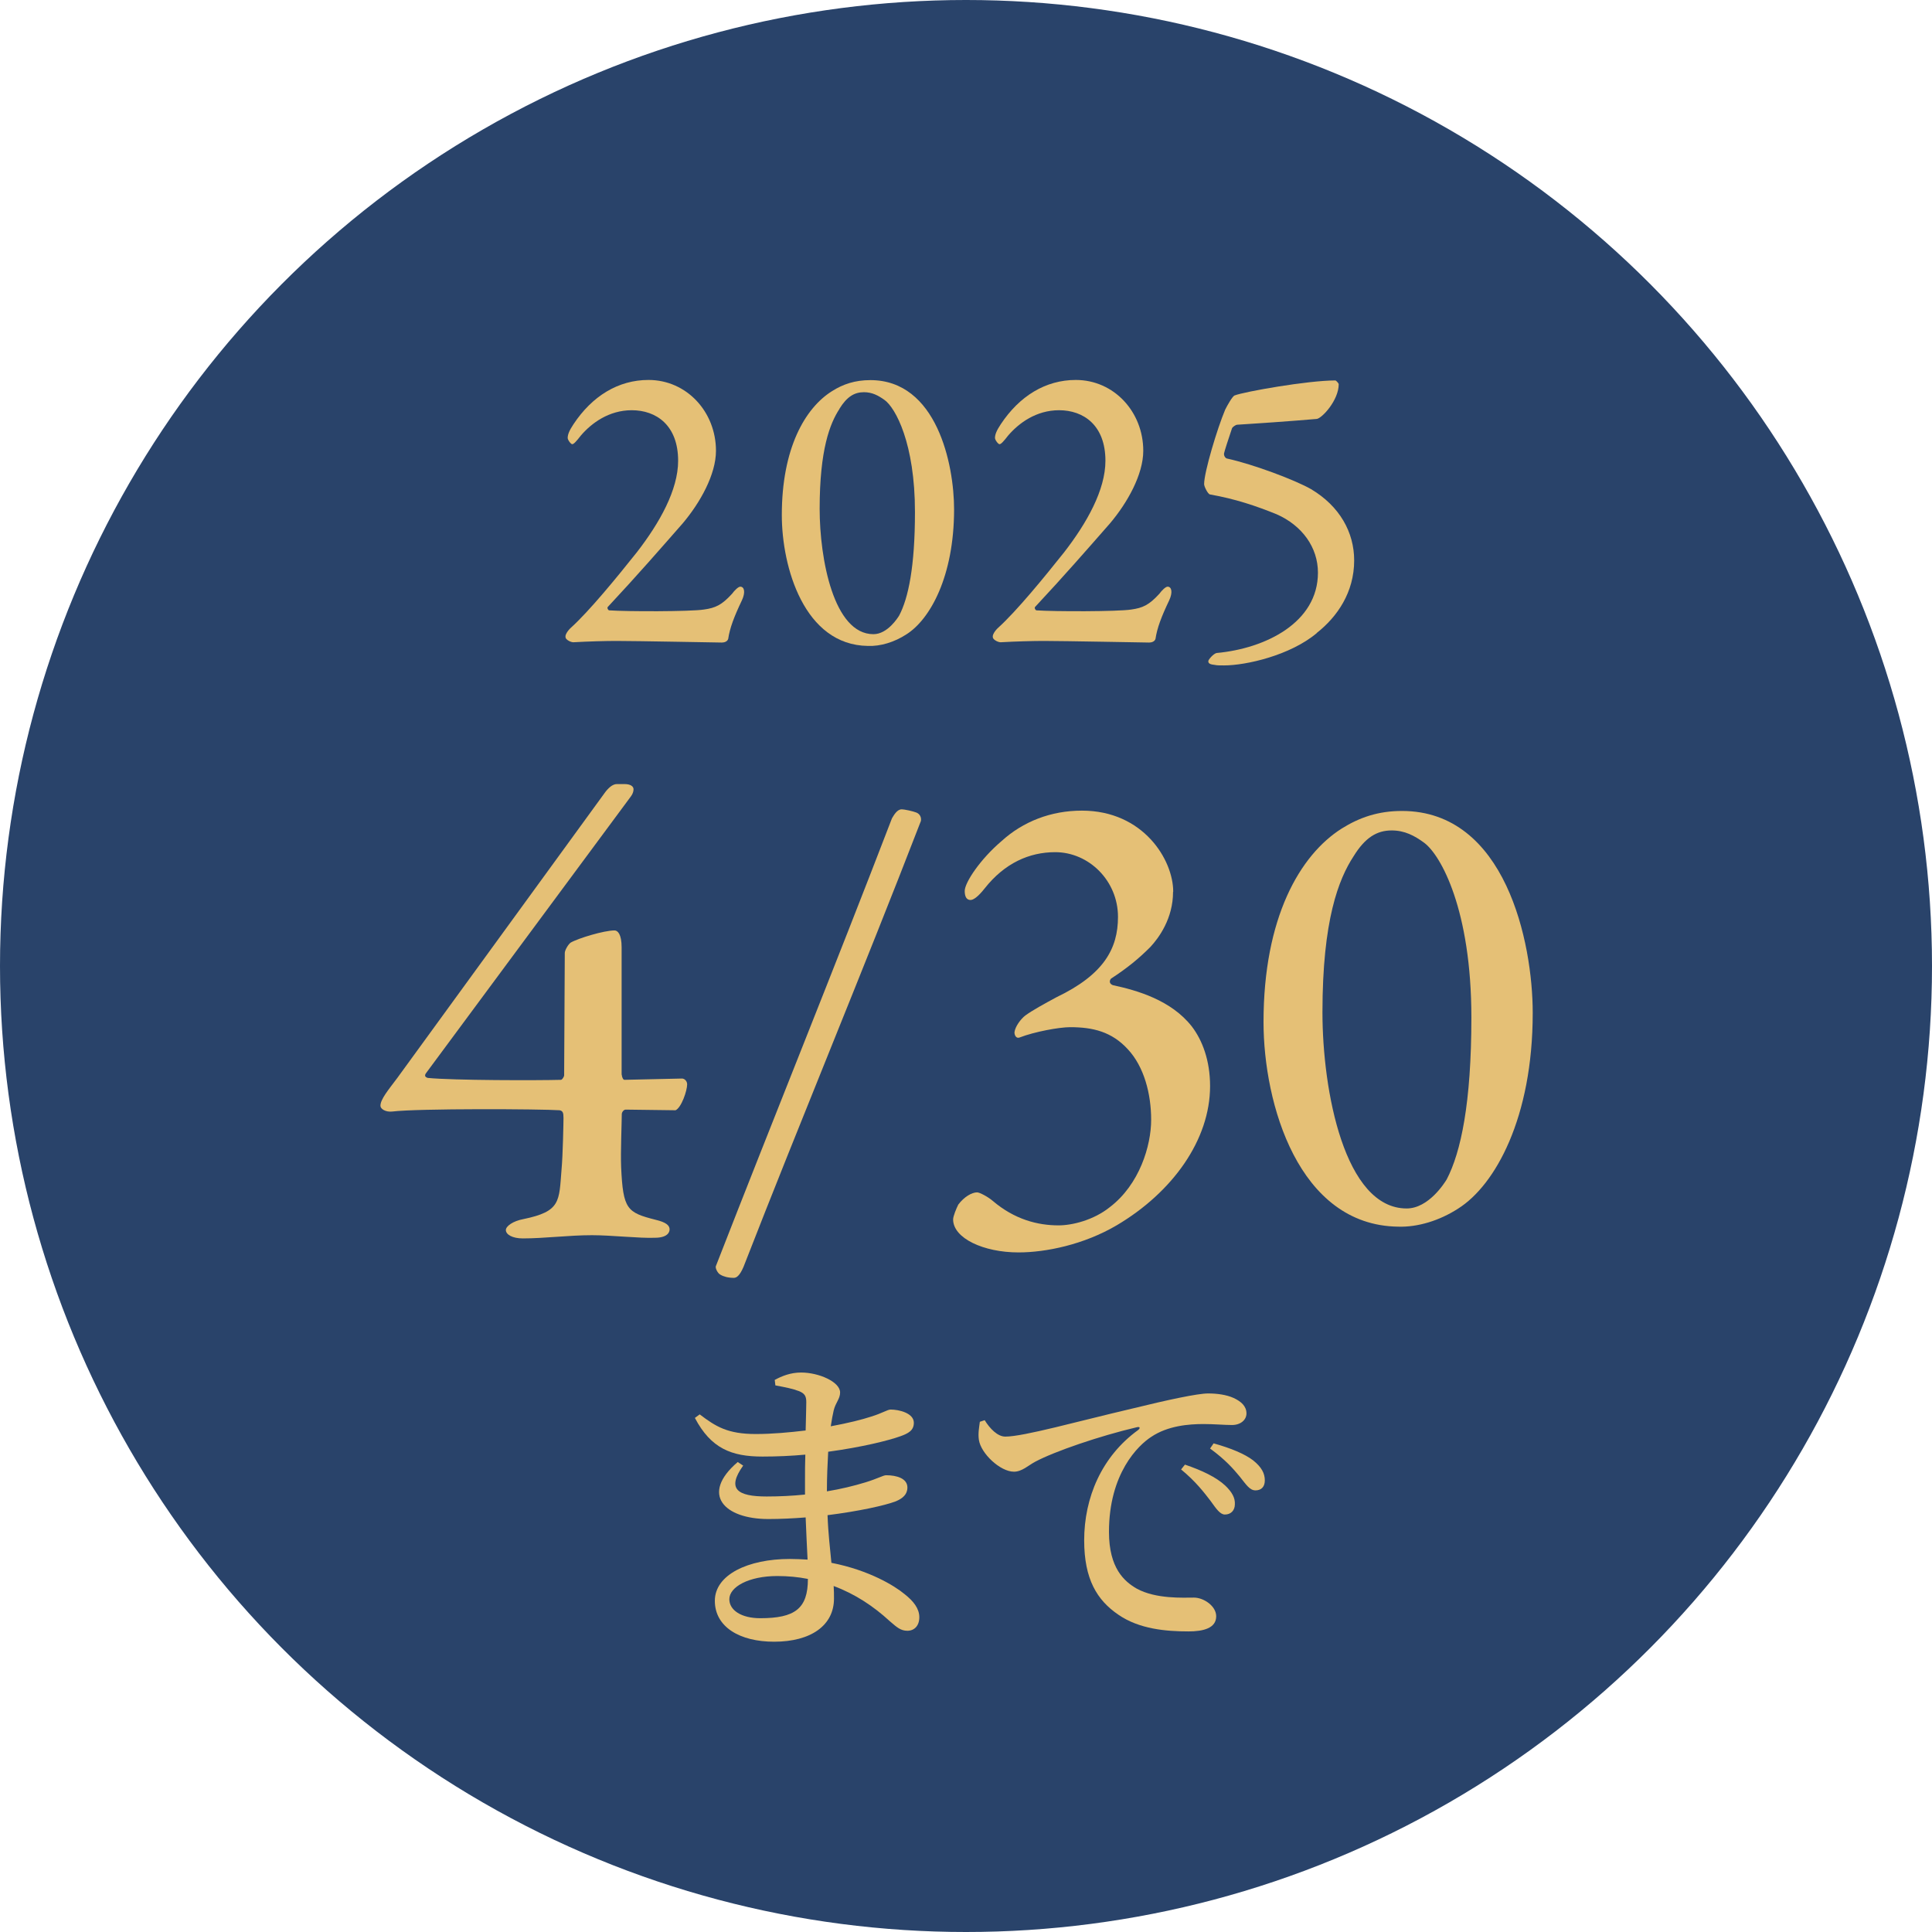
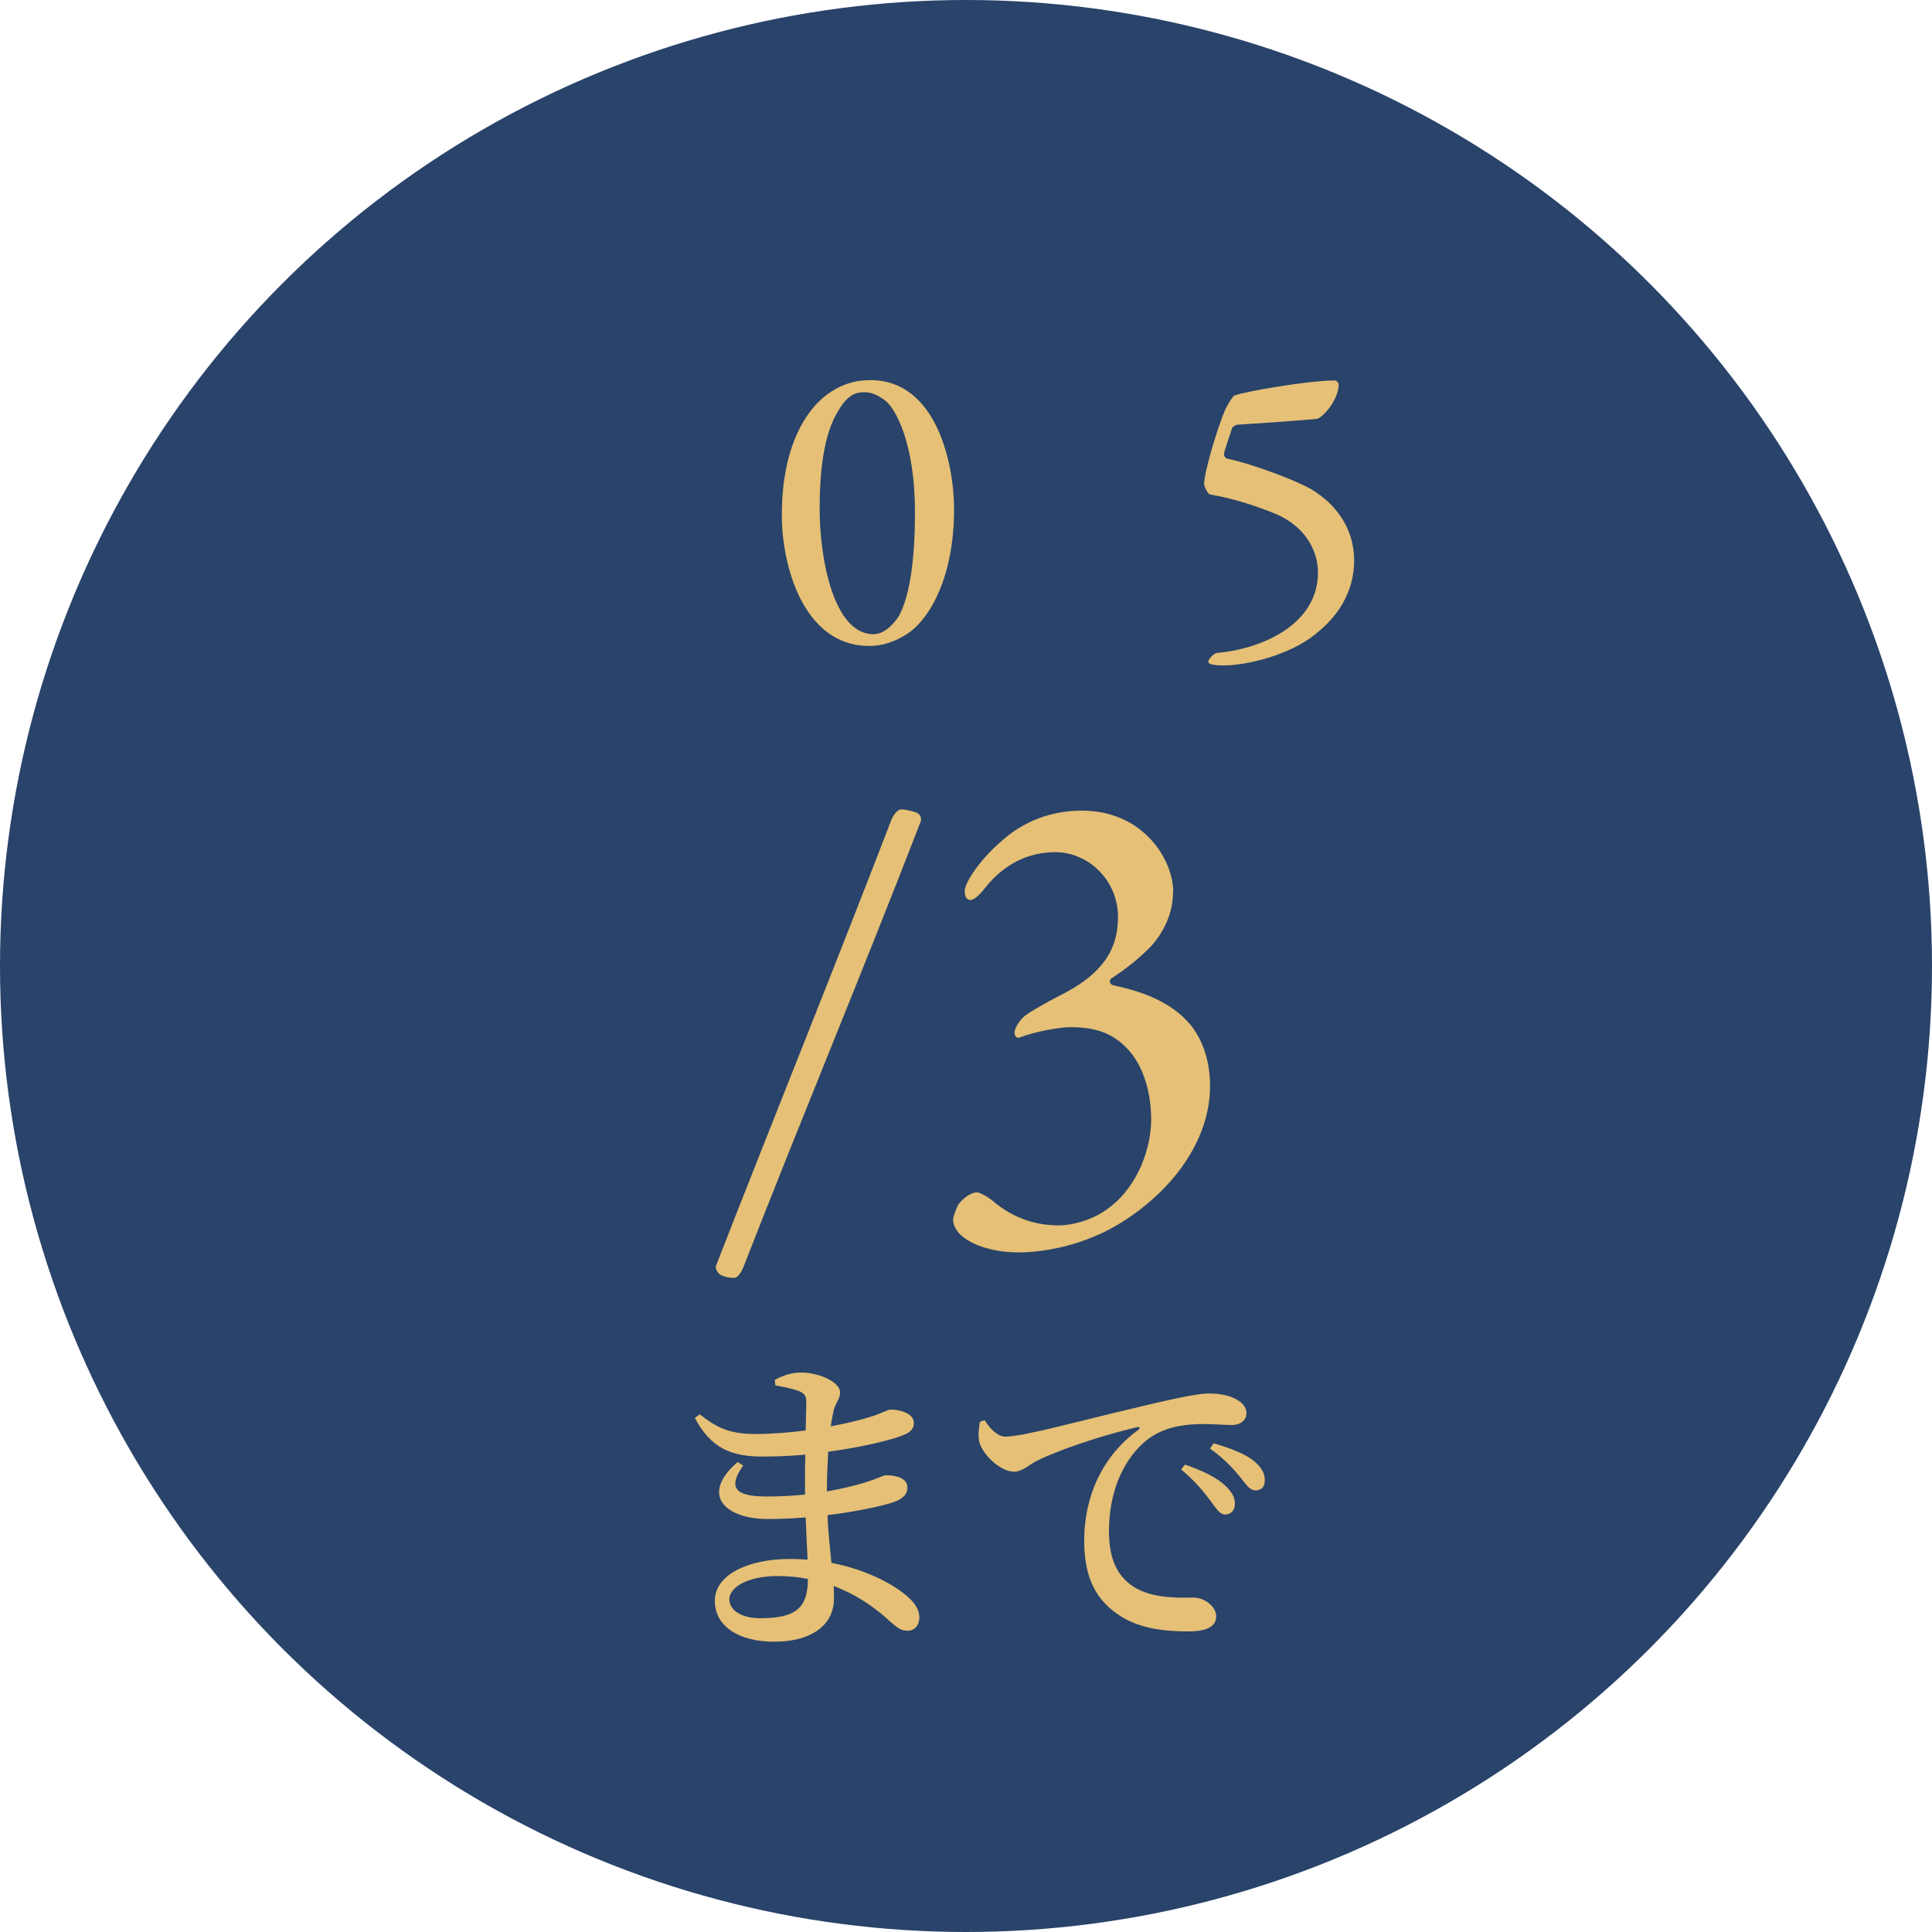
<svg xmlns="http://www.w3.org/2000/svg" id="_レイヤー_2" data-name="レイヤー 2" viewBox="0 0 120 120">
  <defs>
    <style>
      .cls-1 {
        fill: #e5c076;
      }

      .cls-2 {
        fill: #29436a;
      }
    </style>
  </defs>
  <g id="_レイヤー_1-2" data-name="レイヤー 1">
    <g>
      <circle class="cls-2" cx="60" cy="60" r="60" />
      <g>
-         <path class="cls-1" d="M38.62,66.75c0,.12.08.32.16.32l3.58-.08c.16,0,.32.16.32.36,0,.4-.36,1.45-.72,1.61l-3.1-.04c-.12,0-.24.16-.24.28,0,.48-.08,2.37-.04,3.3.12,2.61.36,2.81,2.13,3.26.68.16.88.36.88.6,0,.2-.16.52-.92.52-.92.04-2.69-.16-3.9-.16-1.45,0-2.94.2-4.3.2-.64,0-1.05-.24-1.05-.52,0-.24.44-.56,1.09-.68,2.33-.48,2.21-1.09,2.37-3.1.08-.84.12-2.94.12-3.18,0-.32-.04-.44-.24-.48-1.13-.08-8.77-.12-10.41.08-.4.04-.72-.16-.72-.36,0-.4.48-.97,1.05-1.73l12.87-17.69c.2-.28.48-.56.76-.56h.48c.4,0,.56.16.56.32,0,.12-.04.28-.16.44l-12.71,17.17c-.16.2-.04.28.08.32,1.57.16,6.92.16,8.28.12.08,0,.2-.2.2-.28l.04-7.6c0-.16.2-.52.36-.64.48-.28,2.09-.76,2.73-.76.2,0,.44.24.44,1.05v7.92Z" />
        <path class="cls-1" d="M55.4,50.83c.12-.2.32-.56.6-.56.2,0,.72.12.92.2.2.08.32.28.28.52-3.62,9.37-7.4,18.41-11.02,27.7-.24.56-.44.68-.6.68-.36,0-.64-.08-.84-.2-.16-.08-.32-.4-.28-.52,3.62-9.29,7.36-18.5,10.94-27.82Z" />
        <path class="cls-1" d="M72.86,55.4c0,1.65-.88,2.85-1.41,3.42-.72.72-1.41,1.29-2.45,1.97-.12.16-.08.32.12.4,1.49.32,3.62.92,4.91,2.57.64.84,1.13,2.09,1.13,3.7,0,3.34-2.33,6.59-5.79,8.64-2.05,1.21-4.42,1.69-6.11,1.69-2.17,0-4.06-.88-4.06-2.05,0-.2.2-.68.32-.92.36-.48.84-.76,1.17-.76.16,0,.68.28.96.52,1.37,1.17,2.81,1.53,4.1,1.53.84,0,2.17-.32,3.18-1.13,1.85-1.41,2.57-3.82,2.57-5.43s-.44-3.3-1.45-4.38c-1-1.09-2.17-1.37-3.58-1.37-.68,0-2.21.28-3.14.64-.2.08-.32-.12-.32-.32.04-.36.4-.84.68-1.05.44-.32,1.17-.72,1.93-1.13,2.94-1.41,3.82-3.02,3.82-4.99,0-2.25-1.81-4.02-3.9-4.02-1.61,0-3.14.68-4.38,2.25-.44.56-.72.72-.88.72-.24,0-.36-.2-.36-.56,0-.52.96-1.97,2.29-3.1,1.33-1.21,3.06-1.89,4.99-1.89,3.82,0,5.67,3.06,5.67,5.03Z" />
-         <path class="cls-1" d="M95.2,62.92c0,6.51-2.33,10.69-4.62,12.14-1.17.76-2.53,1.17-3.74,1.13-6.19-.08-8.36-7.64-8.36-12.71,0-6.47,2.25-10.37,4.86-12.02,1.09-.68,2.25-1.09,3.74-1.09,6.43,0,8.12,8.16,8.12,12.54ZM84.07,53.19c-.92,1.41-1.93,3.94-1.93,9.69,0,4.87,1.37,12.18,5.23,12.18,1.37,0,2.37-1.61,2.49-1.81.88-1.69,1.53-4.74,1.53-10.05,0-6.67-1.89-10.09-2.94-10.86-.6-.44-1.21-.76-2.01-.76-.92,0-1.65.44-2.37,1.61Z" />
      </g>
      <g>
-         <path class="cls-1" d="M35.13,39.58c-.05-.13.13-.41.33-.59,1.16-1.05,2.88-3.16,4.09-4.68,1.42-1.83,2.57-3.88,2.57-5.69,0-2.21-1.36-3.14-2.88-3.14-1.42,0-2.5.8-3.16,1.57-.28.36-.44.54-.54.54-.08,0-.28-.26-.28-.39,0-.21.1-.46.36-.85,1.16-1.75,2.78-2.75,4.66-2.75,2.37,0,4.19,1.98,4.19,4.4,0,1.47-.98,3.22-2.06,4.5-1.42,1.62-2.83,3.24-4.66,5.2-.05.05,0,.18.08.21,1.11.08,5.07.08,5.89-.05.72-.1,1.11-.28,1.75-.98.15-.21.39-.44.51-.44.26,0,.33.36.1.85-.49,1.03-.75,1.72-.85,2.39-.05.18-.26.23-.39.23s-5.38-.1-6.56-.1c-.67,0-1.75.03-2.62.08-.15.03-.51-.13-.54-.31Z" />
        <path class="cls-1" d="M59.26,31.63c0,4.17-1.49,6.84-2.96,7.77-.75.49-1.62.75-2.39.72-3.96-.05-5.35-4.89-5.35-8.13,0-4.14,1.44-6.64,3.11-7.69.69-.44,1.44-.69,2.39-.69,4.12,0,5.2,5.22,5.2,8.03ZM52.14,25.4c-.59.9-1.23,2.52-1.23,6.2,0,3.11.87,7.79,3.34,7.79.88,0,1.52-1.03,1.6-1.16.57-1.08.98-3.04.98-6.43,0-4.27-1.21-6.46-1.88-6.95-.39-.28-.77-.49-1.29-.49-.59,0-1.06.28-1.52,1.03Z" />
-         <path class="cls-1" d="M61.67,39.58c-.05-.13.13-.41.33-.59,1.16-1.05,2.88-3.16,4.09-4.68,1.42-1.83,2.57-3.88,2.57-5.69,0-2.21-1.36-3.14-2.88-3.14-1.42,0-2.5.8-3.16,1.57-.28.36-.44.54-.54.54-.08,0-.28-.26-.28-.39,0-.21.1-.46.36-.85,1.16-1.75,2.78-2.75,4.66-2.75,2.37,0,4.19,1.98,4.19,4.4,0,1.47-.98,3.22-2.06,4.5-1.42,1.62-2.83,3.24-4.66,5.2-.05.05,0,.18.08.21,1.11.08,5.07.08,5.89-.05.72-.1,1.11-.28,1.75-.98.15-.21.39-.44.51-.44.26,0,.33.36.1.85-.49,1.03-.75,1.72-.85,2.39-.05.18-.26.23-.39.23s-5.38-.1-6.56-.1c-.67,0-1.75.03-2.62.08-.15.03-.51-.13-.54-.31Z" />
        <path class="cls-1" d="M81.79,39.32c-1.65,1.39-4.4,2.01-5.76,2.01-.23,0-.46,0-.57-.03-.28-.03-.41-.08-.41-.23,0-.1.31-.46.51-.51,3.06-.28,6.3-1.9,6.3-4.99,0-1.57-.98-2.93-2.57-3.63-1.26-.51-2.55-.95-4.14-1.23-.13-.03-.36-.49-.36-.64,0-.75.82-3.47,1.31-4.63.13-.26.46-.85.59-.88.59-.23,4.53-.93,6.25-.93.05,0,.21.18.21.23,0,1-1.03,2.11-1.36,2.16-1.49.13-4.06.31-4.94.36-.1,0-.31.15-.33.23-.21.62-.46,1.39-.49,1.54-.03.15.08.31.18.33,1.65.36,4.24,1.34,5.22,1.9,1.78,1.06,2.68,2.68,2.68,4.43,0,1.98-1.05,3.5-2.32,4.5Z" />
      </g>
      <g>
        <path class="cls-1" d="M48.12,85.71c.44-.24.98-.46,1.64-.46,1.1,0,2.42.58,2.42,1.24,0,.4-.28.62-.4,1.12-.06.26-.12.58-.18.98,1.08-.2,1.96-.42,2.5-.6.72-.22,1.02-.44,1.22-.44.52,0,1.44.22,1.44.82,0,.48-.34.66-.84.84-.72.26-2.4.68-4.48.96-.04.74-.08,1.56-.08,2.46.86-.14,1.68-.34,2.4-.56.78-.24,1.1-.44,1.28-.44.66,0,1.32.2,1.32.76,0,.44-.3.68-.72.86-.68.26-2.32.62-4.24.86.04,1.14.16,2.1.24,2.96,2.36.46,3.94,1.44,4.54,1.94.56.44.92.9.92,1.44s-.32.84-.74.84-.66-.22-1.1-.6c-1-.92-2.14-1.68-3.48-2.18.02.26.02.52.02.78,0,1.66-1.42,2.68-3.72,2.68-2.14,0-3.68-.92-3.68-2.54s2.06-2.6,4.66-2.6c.38,0,.74.02,1.1.04-.04-.76-.08-1.66-.12-2.62-.76.06-1.56.1-2.32.1-2.74,0-4.24-1.54-1.9-3.54l.34.22c-1.04,1.46-.36,1.92,1.46,1.92.8,0,1.6-.04,2.38-.12v-.88c0-.52,0-1.06.02-1.6-.86.08-1.76.12-2.66.12-1.92,0-3.2-.5-4.2-2.4l.3-.22c1,.76,1.74,1.22,3.48,1.22,1.02,0,2.1-.1,3.1-.22.02-.86.04-1.52.04-1.76,0-.4-.12-.54-.44-.68-.42-.16-.84-.24-1.48-.36l-.04-.34ZM50.18,98.07c-.6-.12-1.24-.18-1.9-.18-1.78,0-2.98.68-2.98,1.44,0,.68.74,1.18,1.92,1.18,2.16,0,2.96-.6,2.96-2.44Z" />
        <path class="cls-1" d="M61.16,88.21c.32.52.8,1.02,1.28,1.02,1.14,0,4.46-.94,7.88-1.74,2.2-.54,4.06-.94,4.72-.94.56,0,1.14.08,1.58.28.48.22.8.52.8.96,0,.4-.36.72-.9.72-.48,0-1.1-.06-1.76-.06-.92,0-2.22.1-3.26.8-.8.52-2.62,2.26-2.62,5.9,0,2.26.96,3.08,1.72,3.52,1.2.66,2.9.56,3.56.56.6,0,1.38.52,1.38,1.16,0,.74-.8.94-1.72.94-1.38,0-3.06-.14-4.36-1.04-1.32-.9-2.12-2.2-2.12-4.62,0-2.64,1.08-5.2,3.34-6.84.16-.12.14-.24-.08-.18-2.3.54-5.1,1.5-6.3,2.14-.42.22-.82.62-1.32.62-.86,0-2.06-1.14-2.18-1.98-.06-.4.02-.8.06-1.12l.3-.1ZM73.6,90.97c1.06.36,1.94.78,2.5,1.3.44.42.62.78.6,1.16,0,.38-.24.64-.62.64-.3,0-.54-.36-.9-.86-.4-.52-.92-1.2-1.82-1.94l.24-.3ZM75.38,89.65c1.08.3,1.94.66,2.46,1.06.52.42.72.8.72,1.24,0,.4-.22.62-.58.62s-.58-.36-.98-.86c-.4-.48-.86-1.02-1.84-1.74l.22-.32Z" />
      </g>
    </g>
  </g>
</svg>